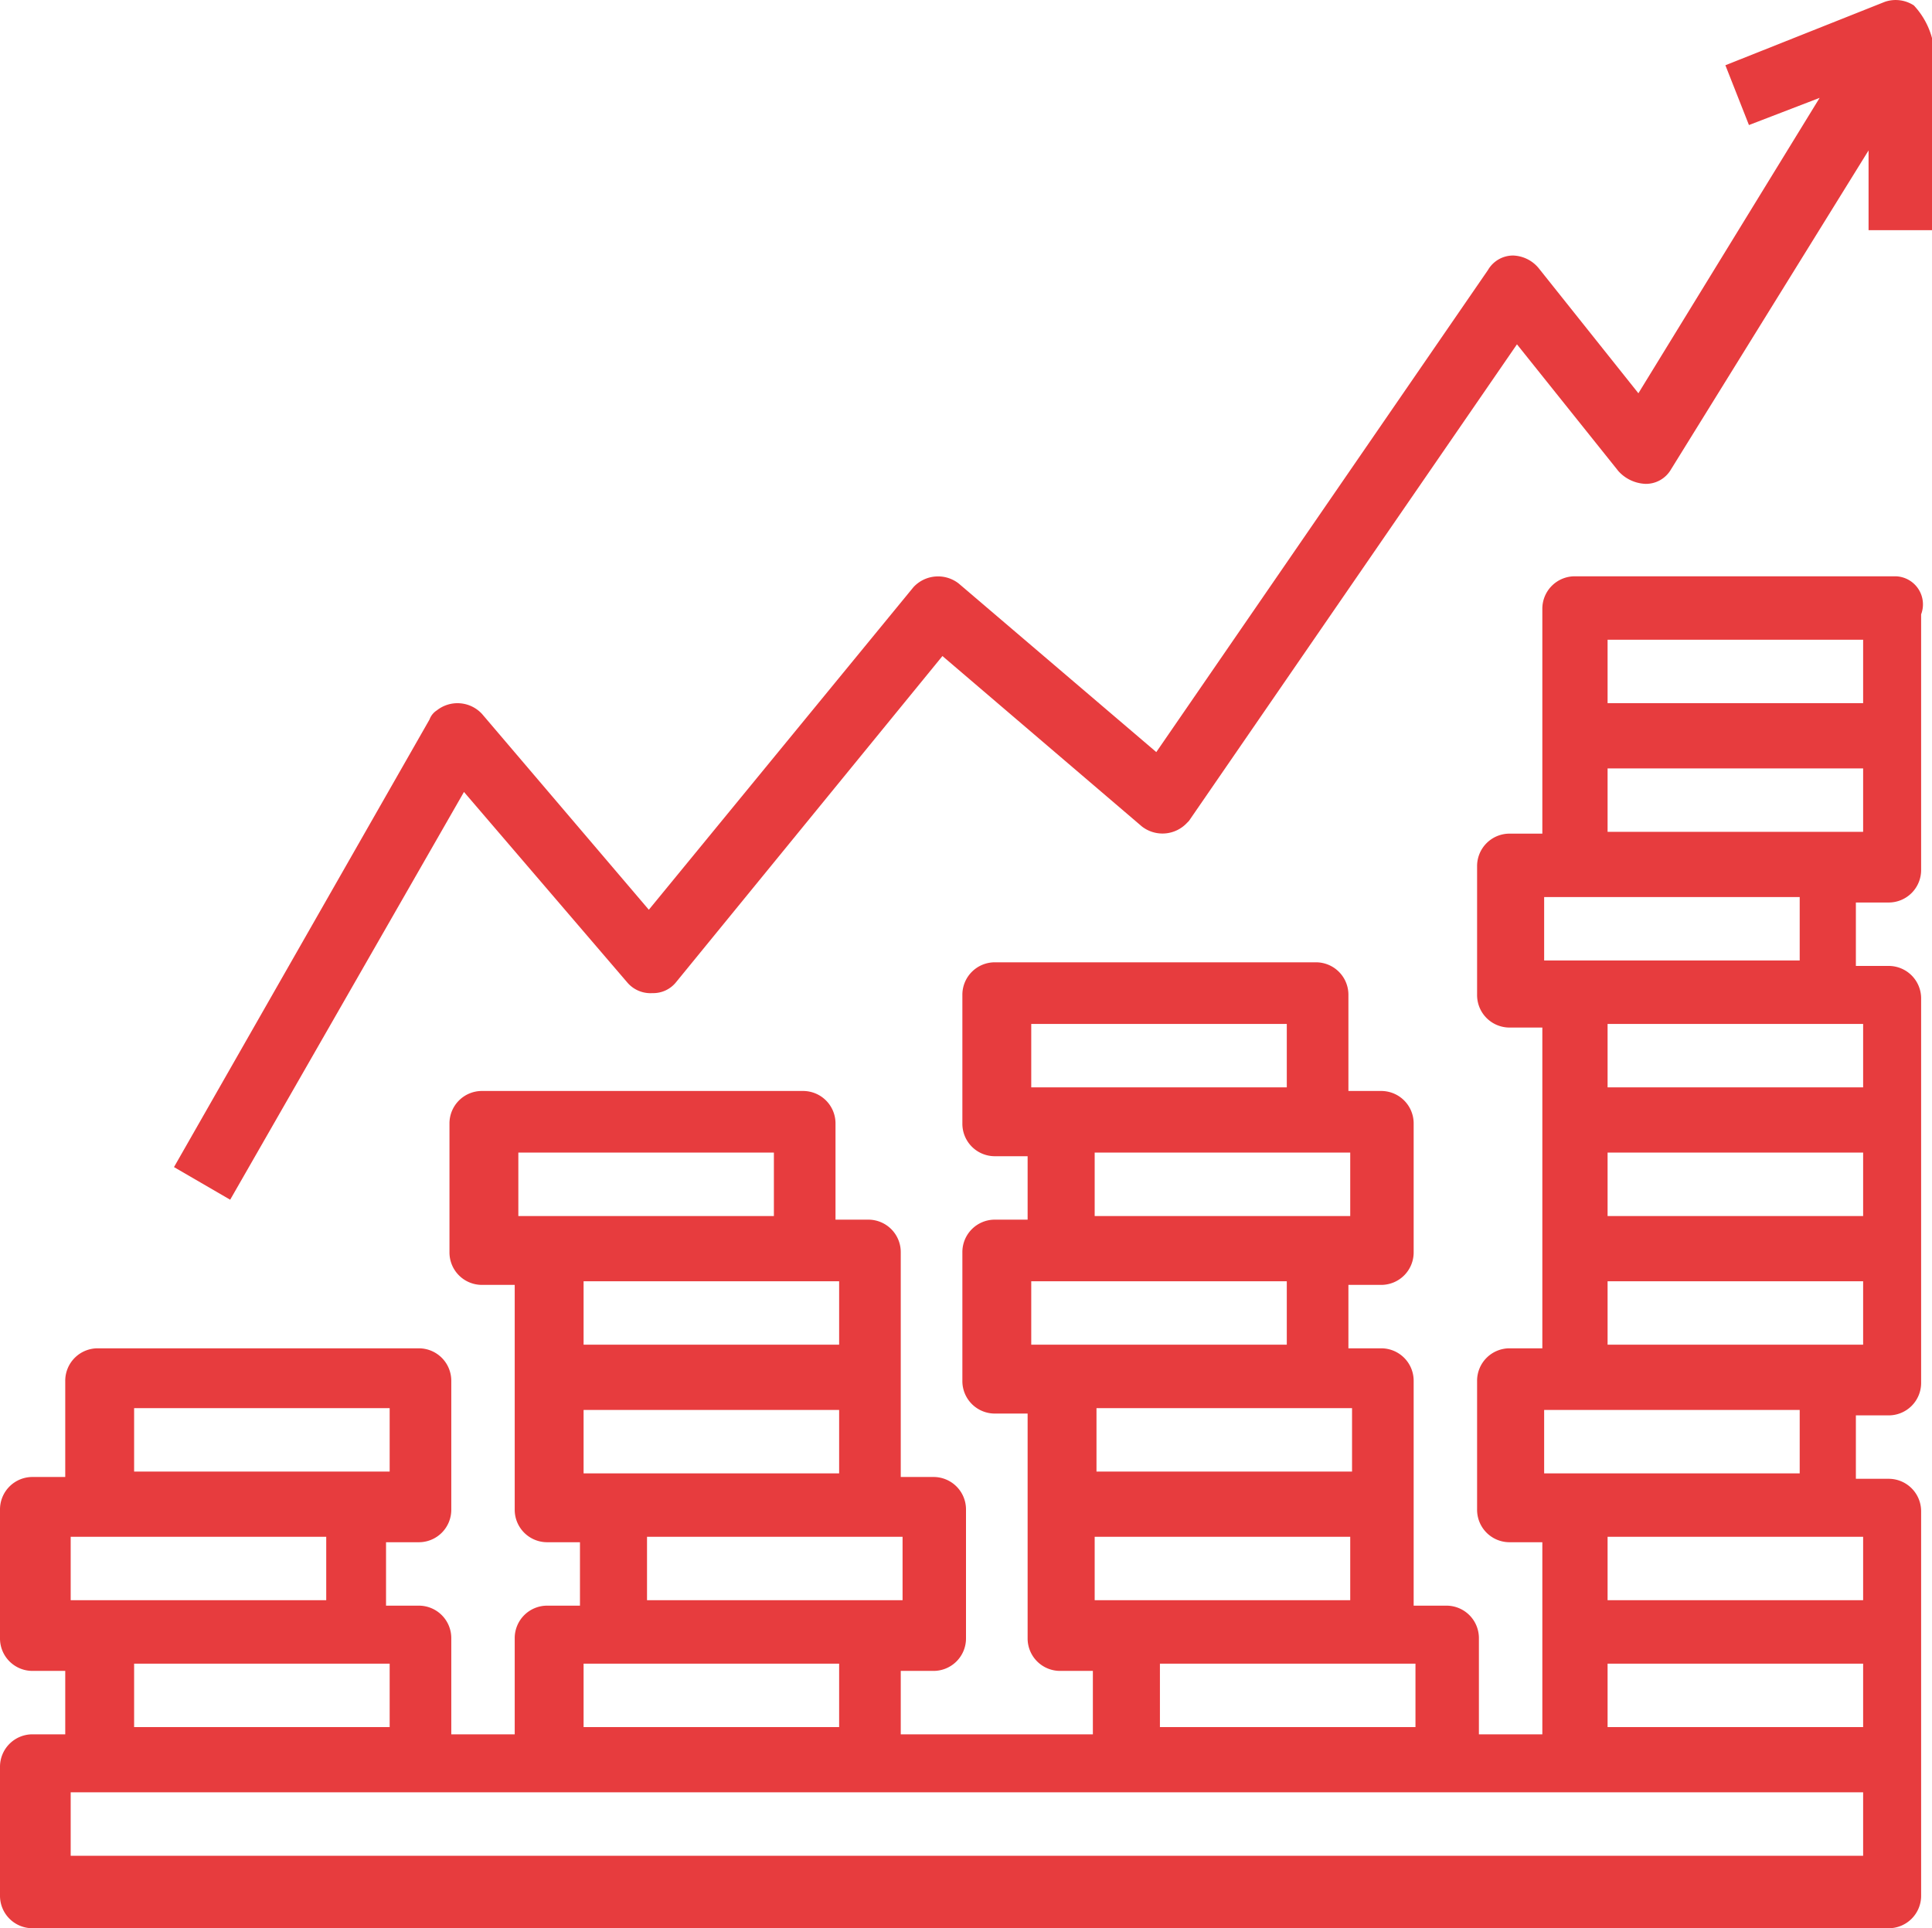
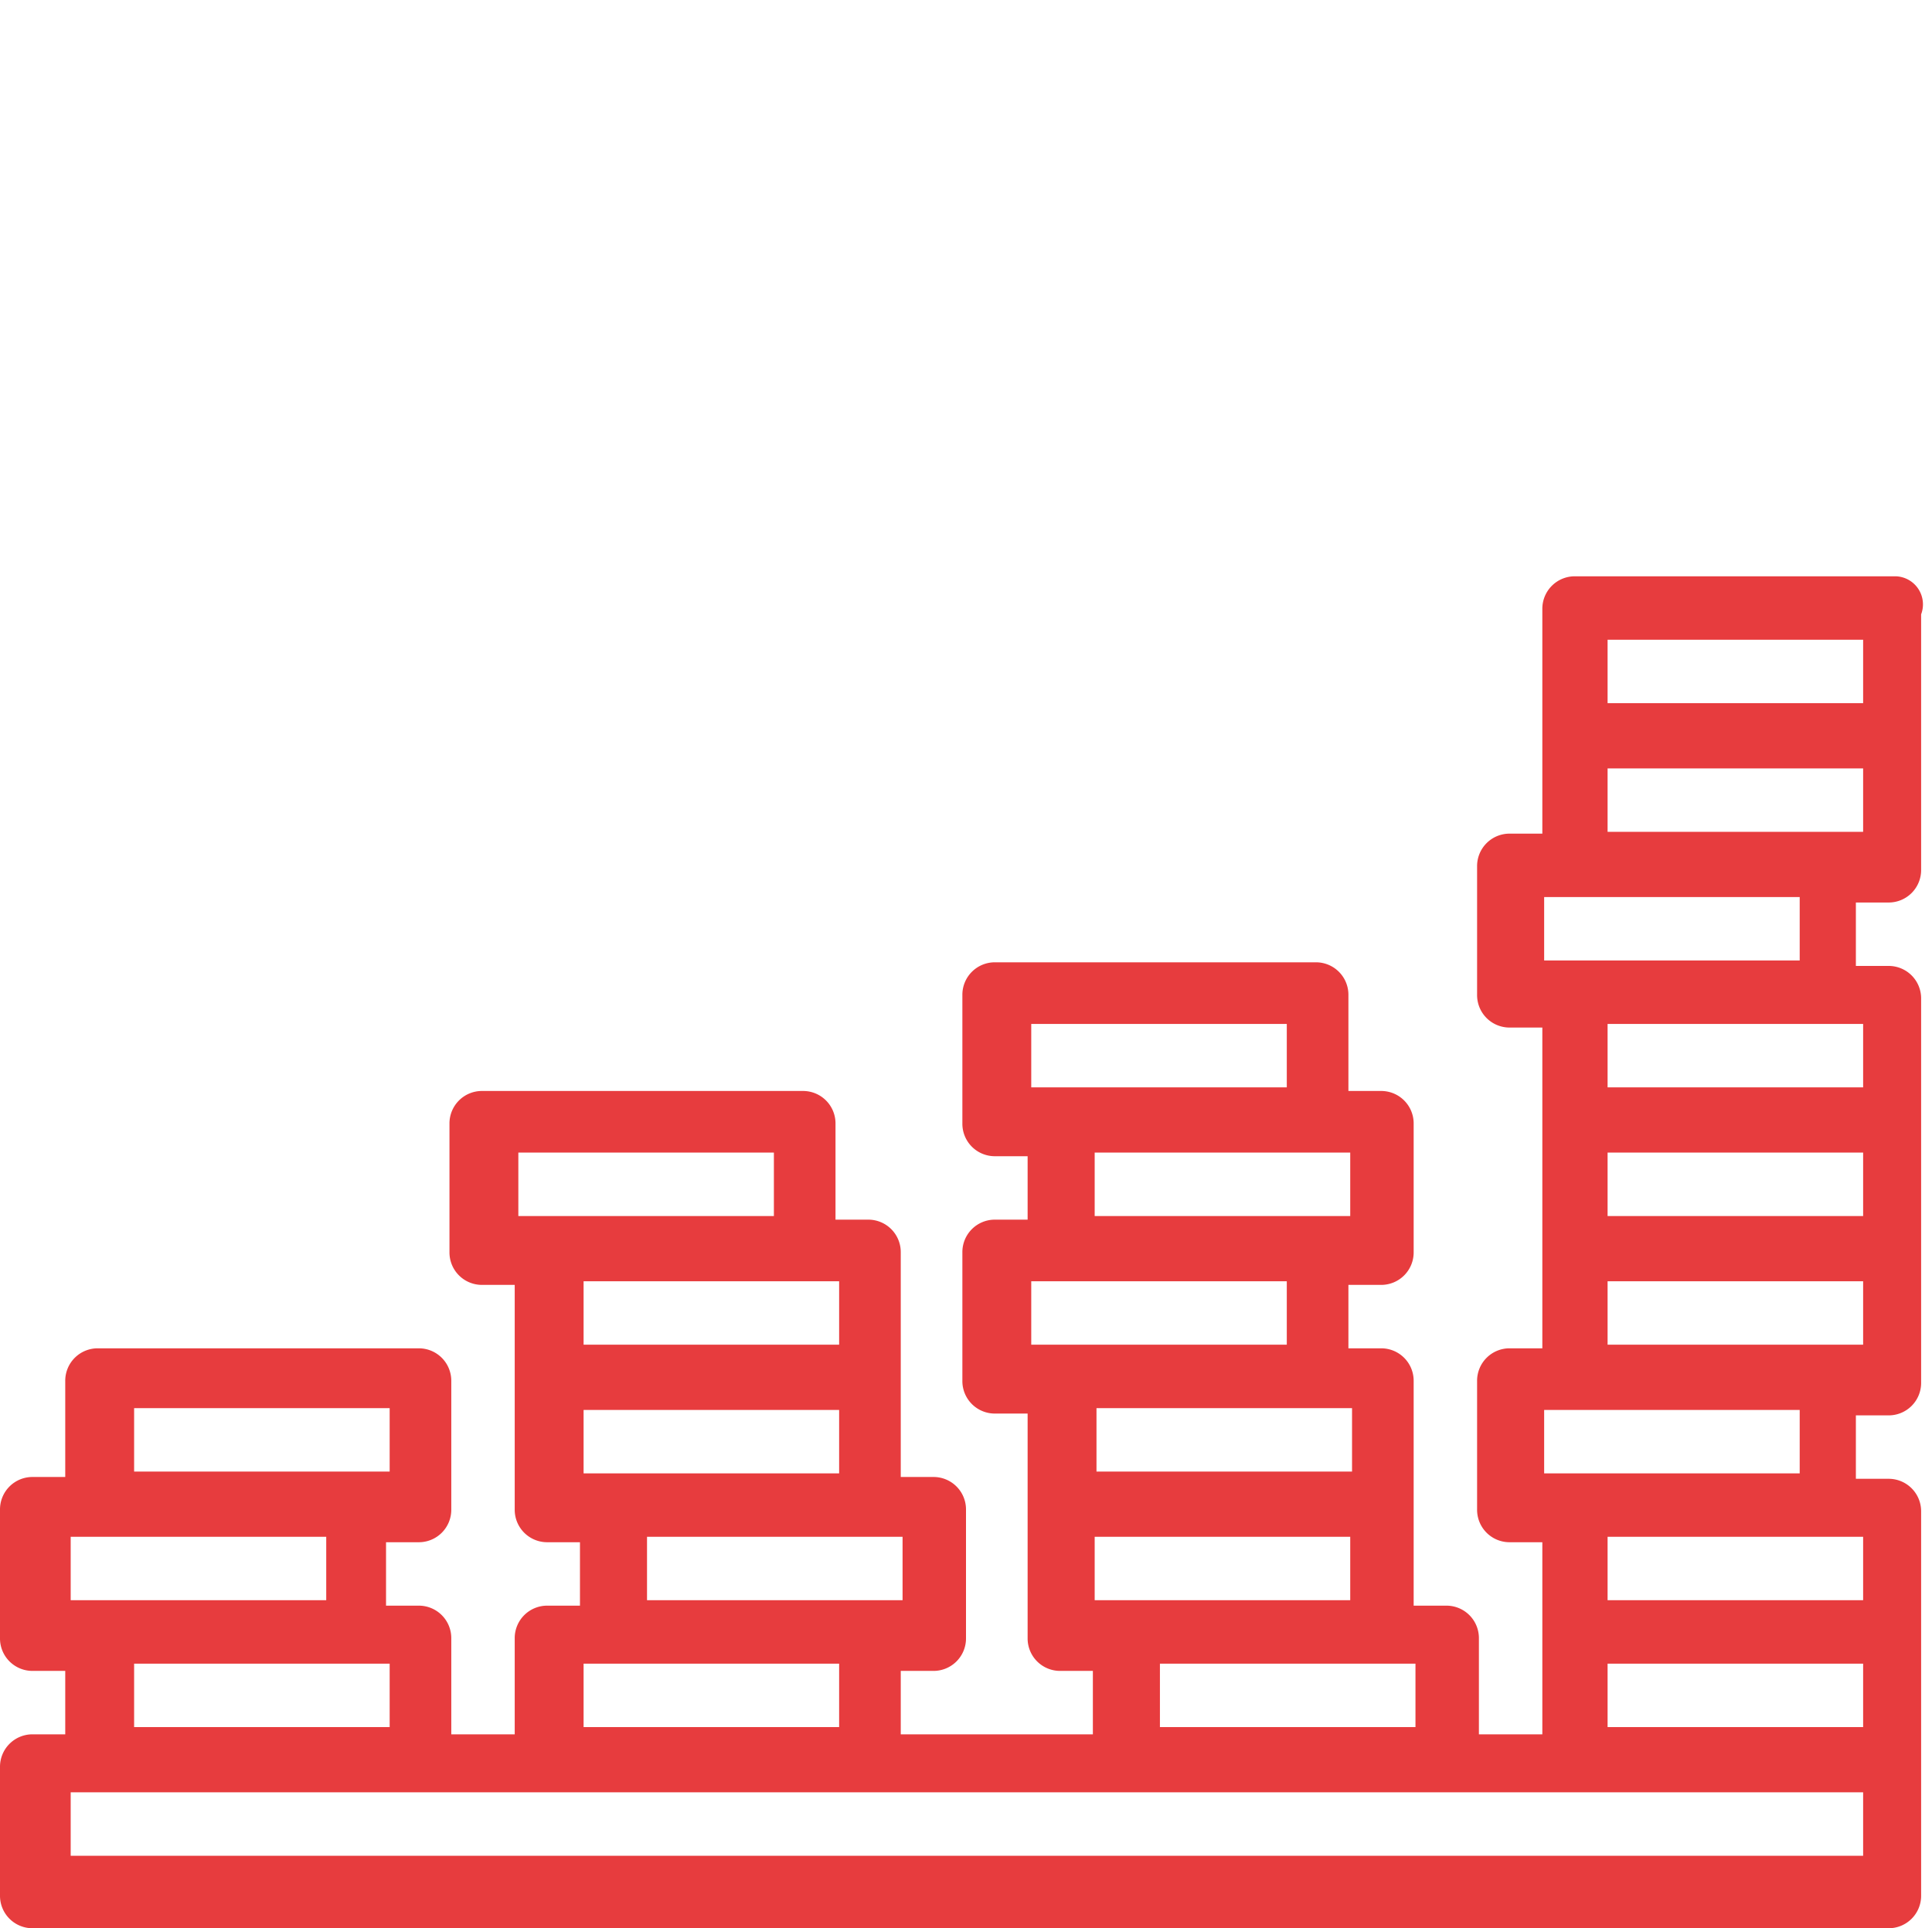
<svg xmlns="http://www.w3.org/2000/svg" viewBox="0 0 106.6 106.4">
  <defs>
    <style>.cls-1{fill:#e73c3e;}</style>
  </defs>
  <g id="Layer_2" data-name="Layer 2">
    <g id="Layer_1-2" data-name="Layer 1">
      <path class="cls-1" d="M104.6,31.8H86.9a1.79,1.79,0,0,0-1.8,1.8V46H83.3a1.79,1.79,0,0,0-1.8,1.8v7.1a1.79,1.79,0,0,0,1.8,1.8h1.8V74.4H83.3a1.79,1.79,0,0,0-1.8,1.8v7.1a1.79,1.79,0,0,0,1.8,1.8h1.8V95.7H81.6V90.4a1.79,1.79,0,0,0-1.8-1.8H78V76.2a1.79,1.79,0,0,0-1.8-1.8H74.4V70.9h1.8A1.79,1.79,0,0,0,78,69.1V62a1.79,1.79,0,0,0-1.8-1.8H74.4V54.9a1.79,1.79,0,0,0-1.8-1.8H54.9a1.79,1.79,0,0,0-1.8,1.8V62a1.79,1.79,0,0,0,1.8,1.8h1.8v3.5H54.9a1.79,1.79,0,0,0-1.8,1.8v7.1A1.79,1.79,0,0,0,54.9,78h1.8V90.4a1.79,1.79,0,0,0,1.8,1.8h1.8v3.5H49.7V92.2h1.8a1.79,1.79,0,0,0,1.8-1.8V83.3a1.79,1.79,0,0,0-1.8-1.8H49.7V69.1a1.79,1.79,0,0,0-1.8-1.8H46.1V62a1.79,1.79,0,0,0-1.8-1.8H26.6A1.79,1.79,0,0,0,24.8,62v7.1a1.79,1.79,0,0,0,1.8,1.8h1.8V83.3a1.79,1.79,0,0,0,1.8,1.8H32v3.5H30.2a1.79,1.79,0,0,0-1.8,1.8v5.3H24.9V90.4a1.79,1.79,0,0,0-1.8-1.8H21.3V85.1h1.8a1.79,1.79,0,0,0,1.8-1.8V76.2a1.79,1.79,0,0,0-1.8-1.8H5.4a1.79,1.79,0,0,0-1.8,1.8v5.3H1.8A1.79,1.79,0,0,0,0,83.3v7.1a1.79,1.79,0,0,0,1.8,1.8H3.6v3.5H1.8A1.79,1.79,0,0,0,0,97.5v7.1a1.79,1.79,0,0,0,1.8,1.8H104.2a1.79,1.79,0,0,0,1.8-1.8V83.4a1.79,1.79,0,0,0-1.8-1.8h-1.8V78.1h1.8a1.79,1.79,0,0,0,1.8-1.8V55.1a1.79,1.79,0,0,0-1.8-1.8h-1.8V49.8h1.8A1.79,1.79,0,0,0,106,48V33.9A1.55,1.55,0,0,0,104.6,31.8ZM88.7,35.3h14.1v3.5H88.7Zm14.1,21.2V60H88.7V56.5ZM88.7,63.6h14.1v3.5H88.7Zm14.1,21.2v3.5H88.7V84.8Zm-14.1,7h14.1v3.5H88.7ZM60.4,88.3V84.8H74.5v3.5ZM56.9,56.5H71V60H56.9Zm3.5,7.1H74.5v3.5H60.4Zm-3.5,7.1H71v3.5H56.9Zm15.9,7h1.8v3.5H60.5V77.7ZM64,91.8H78.1v3.5H64ZM32.2,81.3V77.8H46.3v3.5ZM28.6,63.6H42.7v3.5H28.6Zm15.9,7.1h1.8v3.5H32.2V70.7ZM35.7,84.8H49.8v3.5H35.7Zm-3.5,7H46.3v3.5H32.2ZM7.4,77.7H21.5v3.5H7.4ZM3.9,84.8H18v3.5H3.9Zm3.5,7H21.5v3.5H7.4Zm95.4,10.6H3.9V98.9h98.9ZM99.3,81.3H85.2V77.8H99.3Zm3.5-7.1H88.7V70.7h14.1ZM99.3,53H85.2V49.5H99.3Zm3.5-7.1H88.7V42.4h14.1Z" />
-       <path class="cls-1" d="M105.6.3A1.84,1.84,0,0,0,104,.1L95.2,3.6l1.3,3.3,3.9-1.5-10,16.3-5.5-6.9a1.91,1.91,0,0,0-1.4-.7,1.6,1.6,0,0,0-1.4.8L63.8,41.5,52.9,32.2a1.85,1.85,0,0,0-2.5.2h0L35.8,50.2,26.6,39.4a1.84,1.84,0,0,0-2.5-.2,1,1,0,0,0-.4.5L9.6,64.4l3.1,1.8L25.6,43.7l9,10.5a1.68,1.68,0,0,0,1.4.6,1.61,1.61,0,0,0,1.3-.6L52,36.2l11,9.4a1.85,1.85,0,0,0,2.5-.2l.1-.1L83.7,19l5.6,7a2.13,2.13,0,0,0,1.5.7,1.6,1.6,0,0,0,1.4-.8L103.1,8.3v4.4h3.5V2.1A4.26,4.26,0,0,0,105.6.3Z" />
    </g>
  </g>
</svg>